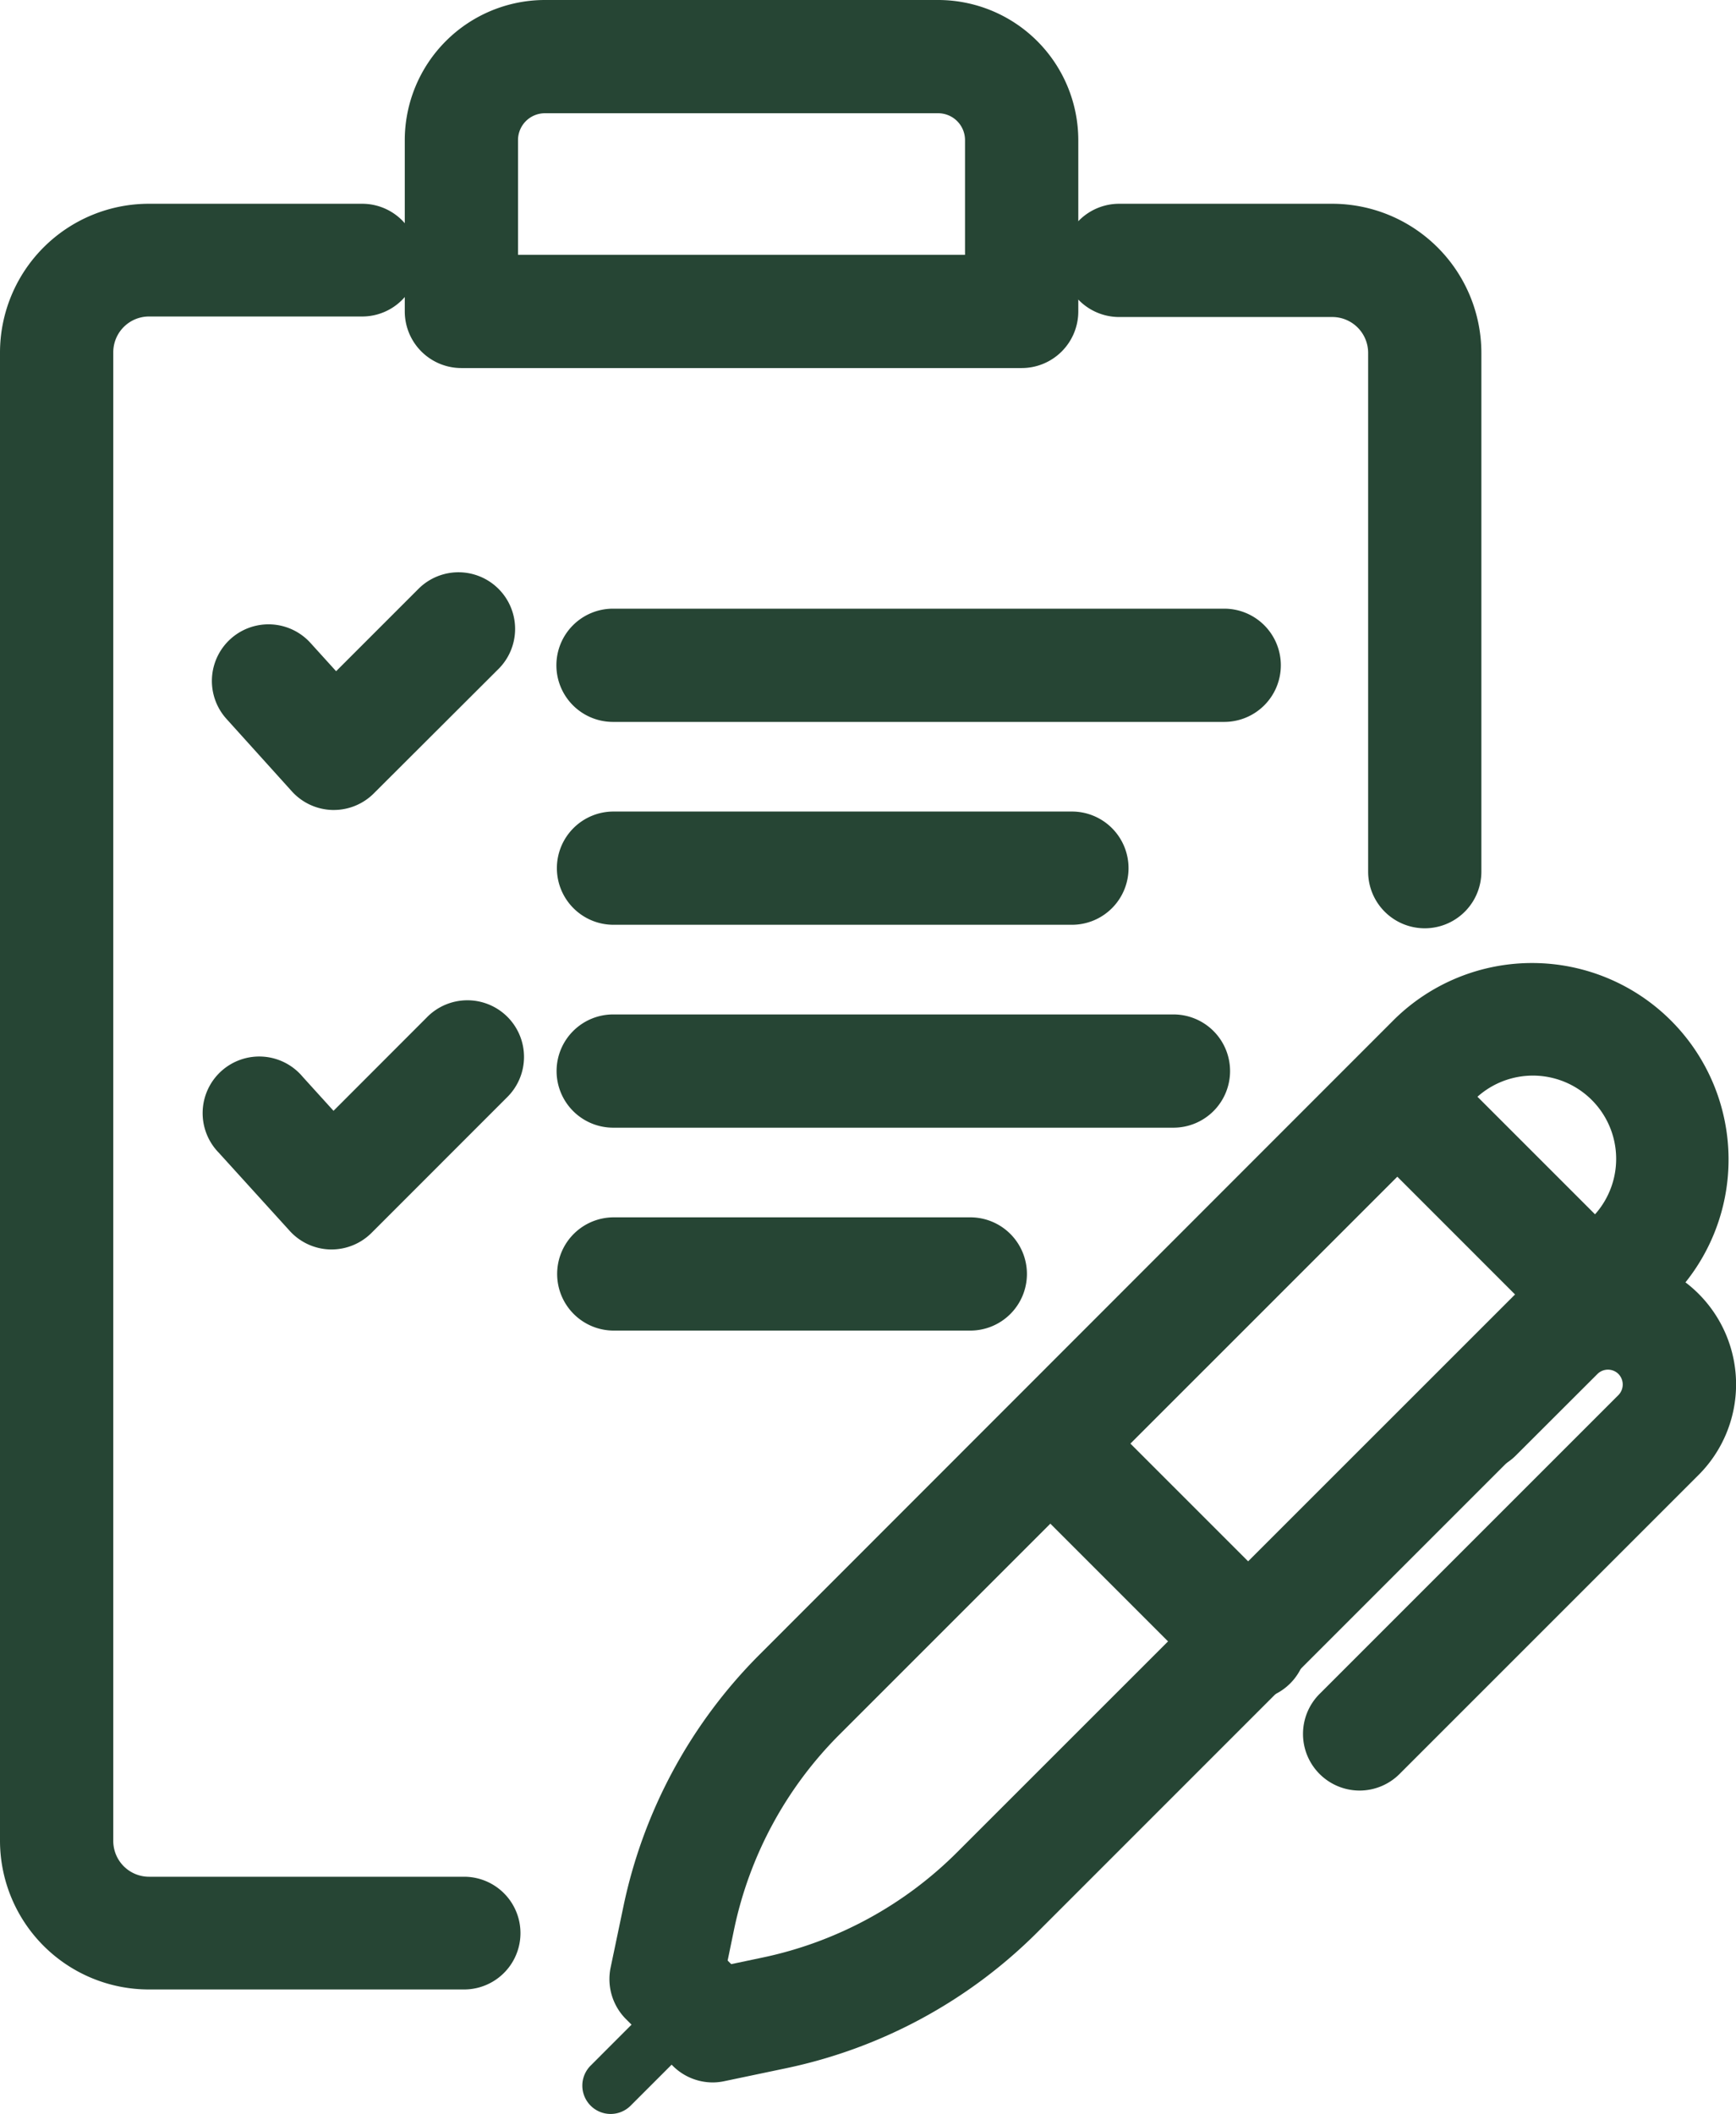
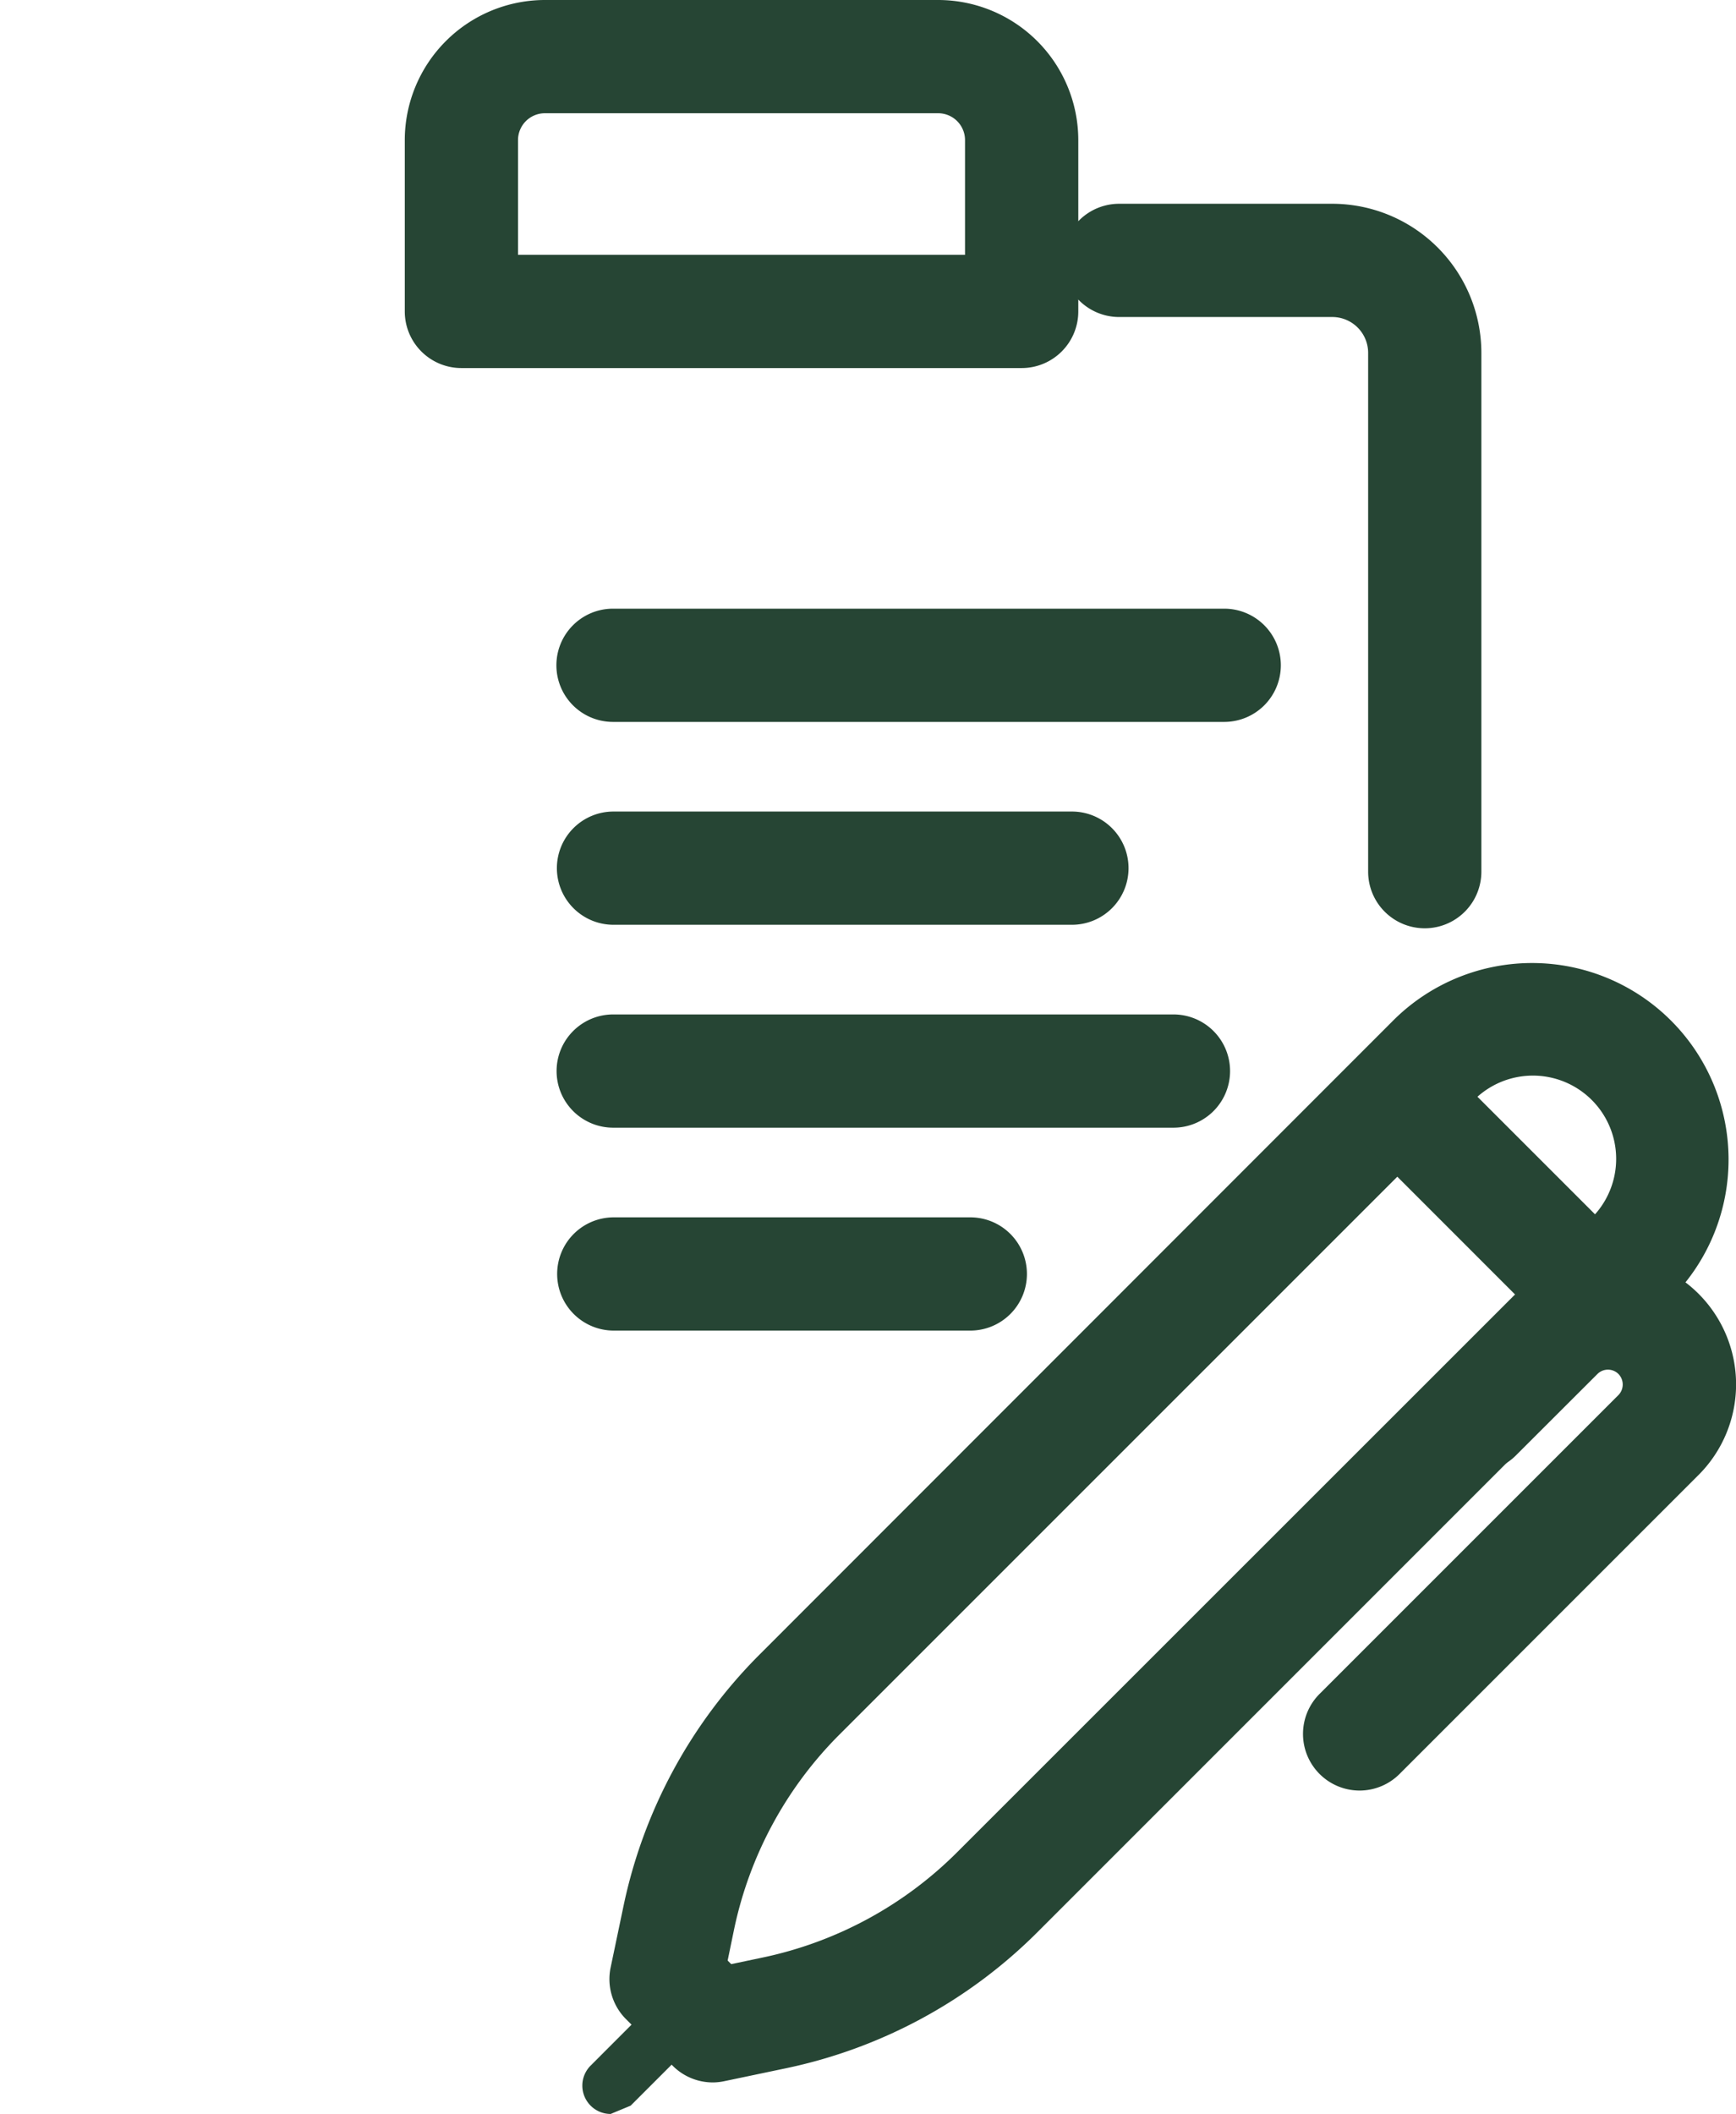
<svg xmlns="http://www.w3.org/2000/svg" width="45.993" height="56" viewBox="0 0 45.993 56">
  <g id="Group_55" data-name="Group 55" transform="translate(0.488 0.488)">
    <g id="Group_100" data-name="Group 100" transform="translate(-0.488 -0.488)">
-       <path id="Path_46" data-name="Path 46" d="M11.545,50.554H3.2A3.944,3.944,0,0,1-.75,46.623V7.18A3.944,3.944,0,0,1,3.2,3.25H8.846a1.493,1.493,0,1,1,0,2.986H3.2a.948.948,0,0,0-.949.945V46.623a.948.948,0,0,0,.949.945h8.346a1.493,1.493,0,1,1,0,2.986Z" transform="translate(0.75 2.148)" fill="#264534" />
      <path id="Path_47" data-name="Path 47" d="M29.846,22.443a1.5,1.5,0,0,1-1.5-1.5V7.2A.95.95,0,0,0,27.4,6.25H21.75a1.5,1.5,0,0,1,0-3H27.4A3.954,3.954,0,0,1,31.346,7.2V20.943A1.5,1.5,0,0,1,29.846,22.443Z" transform="translate(7.901 2.148)" fill="#264534" />
      <path id="Path_48" data-name="Path 48" d="M23.593,9H8.75a1.5,1.5,0,0,1-1.5-1.5V2.962A3.716,3.716,0,0,1,10.962-.75h10.42a3.716,3.716,0,0,1,3.712,3.712V7.5A1.5,1.5,0,0,1,23.593,9ZM10.25,6H22.093V2.962a.712.712,0,0,0-.712-.712H10.962a.712.712,0,0,0-.712.712Z" transform="translate(3.474 0.75)" fill="#264534" />
      <path id="Line_12" data-name="Line 12" d="M14.843,1.5H0A1.5,1.5,0,0,1-1.5,0,1.5,1.5,0,0,1,0-1.5H14.843a1.5,1.5,0,0,1,1.5,1.5A1.5,1.5,0,0,1,14.843,1.5Z" transform="translate(16.246 28.373)" fill="#264534" />
      <path id="Line_13" data-name="Line 13" d="M16.193,1.5H0A1.5,1.5,0,0,1-1.5,0,1.5,1.5,0,0,1,0-1.5H16.193a1.5,1.5,0,0,1,1.5,1.5A1.5,1.5,0,0,1,16.193,1.5Z" transform="translate(16.241 17.624)" fill="#264534" />
      <path id="Line_14" data-name="Line 14" d="M9.446,1.5H0A1.5,1.5,0,0,1-1.5,0,1.5,1.5,0,0,1,0-1.5H9.446a1.5,1.5,0,0,1,1.5,1.5A1.5,1.5,0,0,1,9.446,1.5Z" transform="translate(16.261 33.748)" fill="#264534" />
      <path id="Line_15" data-name="Line 15" d="M12.145,1.5H0A1.5,1.5,0,0,1-1.5,0,1.5,1.5,0,0,1,0-1.5H12.145a1.5,1.5,0,0,1,1.5,1.5A1.5,1.5,0,0,1,12.145,1.5Z" transform="translate(16.254 22.998)" fill="#264534" />
-       <path id="Path_49" data-name="Path 49" d="M6.632,25.573H6.6a1.5,1.5,0,0,1-1.075-.493L3.646,23.01A1.5,1.5,0,1,1,5.87,21l.816.9L9.154,19.43a1.5,1.5,0,1,1,2.121,2.121L7.693,25.134A1.5,1.5,0,0,1,6.632,25.573Z" transform="translate(2.15 7.526)" fill="#264534" />
-       <path id="Path_50" data-name="Path 50" d="M6.644,16.838H6.606a1.5,1.5,0,0,1-1.075-.493L3.8,14.427a1.5,1.5,0,0,1,2.224-2.014l.679.749,2.2-2.2a1.5,1.5,0,0,1,2.121,2.121L7.7,16.4A1.5,1.5,0,0,1,6.644,16.838Z" transform="translate(2.202 4.619)" fill="#264534" />
      <path id="Path_51" data-name="Path 51" d="M14.094,47.987a1.5,1.5,0,0,1-1.061-.439l0,0-1.238-1.236a1.5,1.5,0,0,1-.409-1.37l.34-1.623a13.27,13.27,0,0,1,3.612-6.673L32.155,19.82a5.206,5.206,0,0,1,7.362,7.362L22.7,44a13.269,13.269,0,0,1-6.672,3.612l-1.622.34A1.5,1.5,0,0,1,14.094,47.987Zm.392-3.229.095.095.828-.174a10.276,10.276,0,0,0,5.167-2.8L37.4,25.061a2.206,2.206,0,0,0-3.12-3.119L17.457,38.763a10.277,10.277,0,0,0-2.8,5.167Z" transform="translate(4.792 7.178)" fill="#264534" />
      <path id="Line_16" data-name="Line 16" d="M5.24,6.74A1.5,1.5,0,0,1,4.179,6.3l-5.24-5.24a1.5,1.5,0,0,1,0-2.121,1.5,1.5,0,0,1,2.121,0L6.3,4.179A1.5,1.5,0,0,1,5.24,6.74Z" transform="translate(37.066 29.097)" fill="#264534" />
-       <path id="Line_17" data-name="Line 17" d="M5.24,6.74A1.5,1.5,0,0,1,4.179,6.3l-5.24-5.24a1.5,1.5,0,0,1,0-2.121,1.5,1.5,0,0,1,2.121,0L6.3,4.179A1.5,1.5,0,0,1,5.24,6.74Z" transform="translate(27.881 38.295)" fill="#264534" />
      <path id="Path_52" data-name="Path 52" d="M26.471,38.2a1.5,1.5,0,0,1-1.061-2.561l7.918-7.917a.4.4,0,0,0,0-.557.394.394,0,0,0-.557,0L30.61,29.323A1.5,1.5,0,0,1,28.488,27.2L30.65,25.04a3.394,3.394,0,0,1,4.8,4.8l-7.919,7.918A1.5,1.5,0,0,1,26.471,38.2Z" transform="translate(9.551 9.233)" fill="#264534" />
-       <path id="Line_18" data-name="Line 18" d="M0,2.956a.748.748,0,0,1-.53-.22.75.75,0,0,1,0-1.061L1.674-.53a.75.75,0,0,1,1.061,0,.75.75,0,0,1,0,1.061L.53,2.736A.748.748,0,0,1,0,2.956Z" transform="translate(16.178 53.044)" fill="#264534" />
+       <path id="Line_18" data-name="Line 18" d="M0,2.956a.748.748,0,0,1-.53-.22.75.75,0,0,1,0-1.061L1.674-.53a.75.75,0,0,1,1.061,0,.75.75,0,0,1,0,1.061L.53,2.736Z" transform="translate(16.178 53.044)" fill="#264534" />
    </g>
  </g>
</svg>